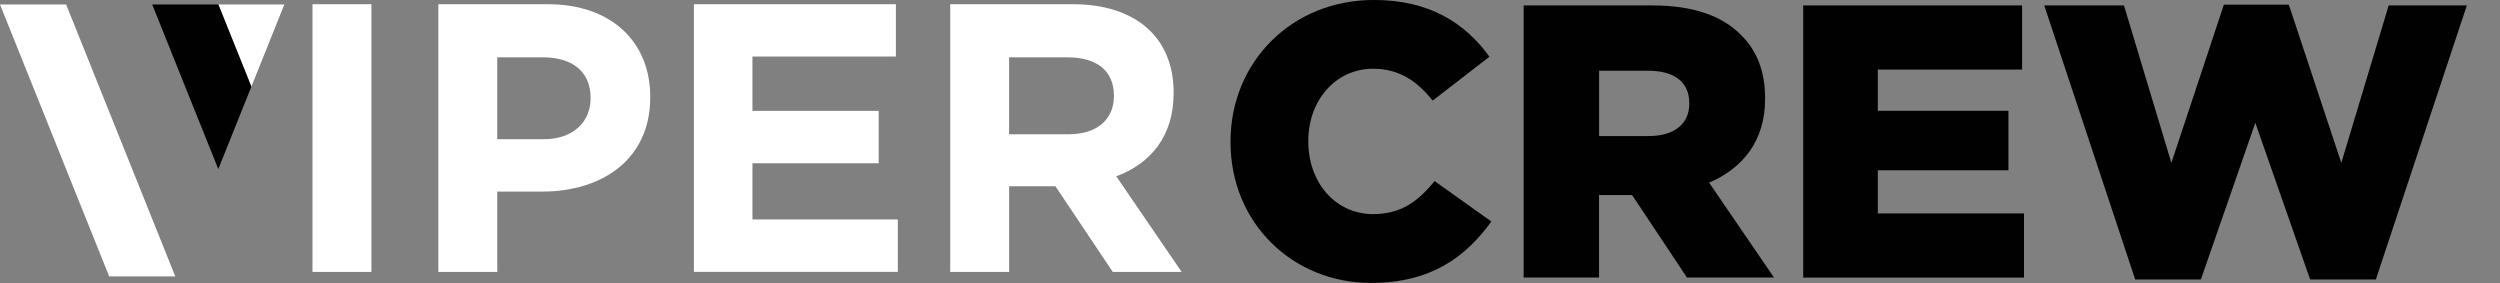
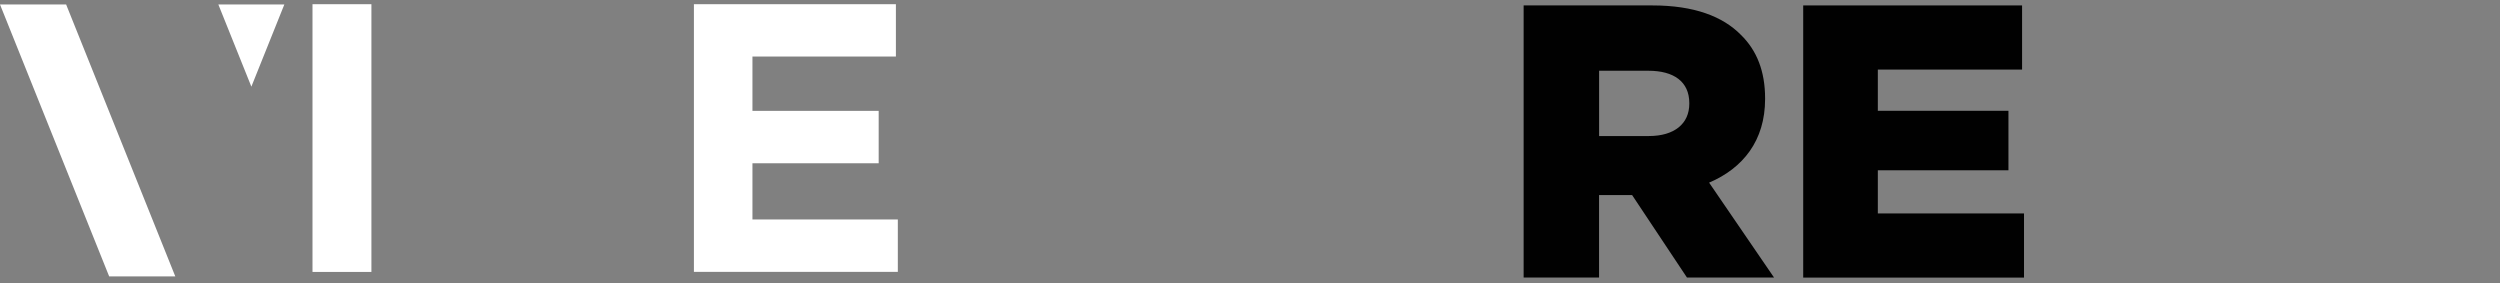
<svg xmlns="http://www.w3.org/2000/svg" id="uuid-66b230ae-9a5a-4242-bdbf-b16f6f9eacbe" data-name="Capa 1" viewBox="0 0 530 60">
  <rect x="0" y="0" width="530" height="60" fill="#808080" stroke="none" />
  <path d="M66.25,57.65V.89h12.49V57.65h-12.49Z" style="fill: #fff;" />
-   <path d="M114.91,40.62h-9.49v17.03h-12.49V.89h23.19c13.54,0,21.73,8.03,21.73,19.62v.16c0,13.14-10.22,19.95-22.95,19.95Zm10.3-19.87c0-5.59-3.89-8.6-10.14-8.6h-9.65V29.51h9.89c6.24,0,9.89-3.73,9.89-8.6v-.16Z" style="fill: #fff;" />
  <path d="M147.11,57.65V.89h42.82V11.99h-30.41v11.51h26.76v11.11h-26.76v11.92h30.82v11.11h-43.22Z" style="fill: #fff;" />
-   <path d="M235.91,57.65l-12.16-18.16h-9.81v18.16h-12.49V.89h25.95c13.38,0,21.41,7.05,21.41,18.73v.16c0,9.16-4.95,14.92-12.16,17.6l13.87,20.27h-14.6Zm.24-37.38c0-5.35-3.73-8.11-9.81-8.11h-12.41V28.46h12.65c6.08,0,9.57-3.24,9.57-8.03v-.16Z" style="fill: #fff;" />
  <polygon points="23.14 58.59 0 .95 14.02 .95 37.16 58.59 23.14 58.59" style="fill: #fff;" />
  <polygon points="60.28 .95 46.29 .95 53.29 18.37 60.28 .95" style="fill: #fff;" />
-   <polygon points="46.29 .95 46.26 .95 32.27 .95 39.26 18.37 46.28 35.84 53.29 18.37 46.29 .95" style="fill: #010101;" />
  <g>
-     <path d="M260.87,30.16v-.17c0-16.81,12.94-30,30.41-30,11.78,0,19.37,4.94,24.48,12.03l-12.03,9.31c-3.3-4.12-7.09-6.76-12.61-6.76-8.08,0-13.76,6.84-13.76,15.25v.16c0,8.65,5.68,15.41,13.76,15.41,6.02,0,9.56-2.8,13.02-7l12.03,8.57c-5.44,7.5-12.77,13.02-25.55,13.02-16.48,0-29.75-12.61-29.75-29.84Z" style="fill: #010101;" />
    <path d="M323.02,1.15h27.28c8.82,0,14.92,2.31,18.79,6.26,3.38,3.3,5.11,7.75,5.11,13.43v.16c0,8.82-4.7,14.67-11.87,17.72l13.76,20.11h-18.46l-11.62-17.47h-7.01v17.47h-15.99V1.15Zm26.54,27.69c5.44,0,8.57-2.64,8.57-6.84v-.16c0-4.53-3.29-6.84-8.65-6.84h-10.47v13.85h10.55Z" style="fill: #010101;" />
    <path d="M382.28,1.15h46.4V14.75h-30.58v8.74h27.69v12.61h-27.69v9.15h30.99v13.6h-46.81V1.15Z" style="fill: #010101;" />
-     <path d="M433.38,1.15h16.9l10.05,33.38L471.46,.99h13.77l11.13,33.54L506.4,1.15h16.57l-19.29,58.1h-13.93l-11.62-33.21-11.54,33.21h-13.93L433.38,1.15Z" style="fill: #010101;" />
  </g>
</svg>